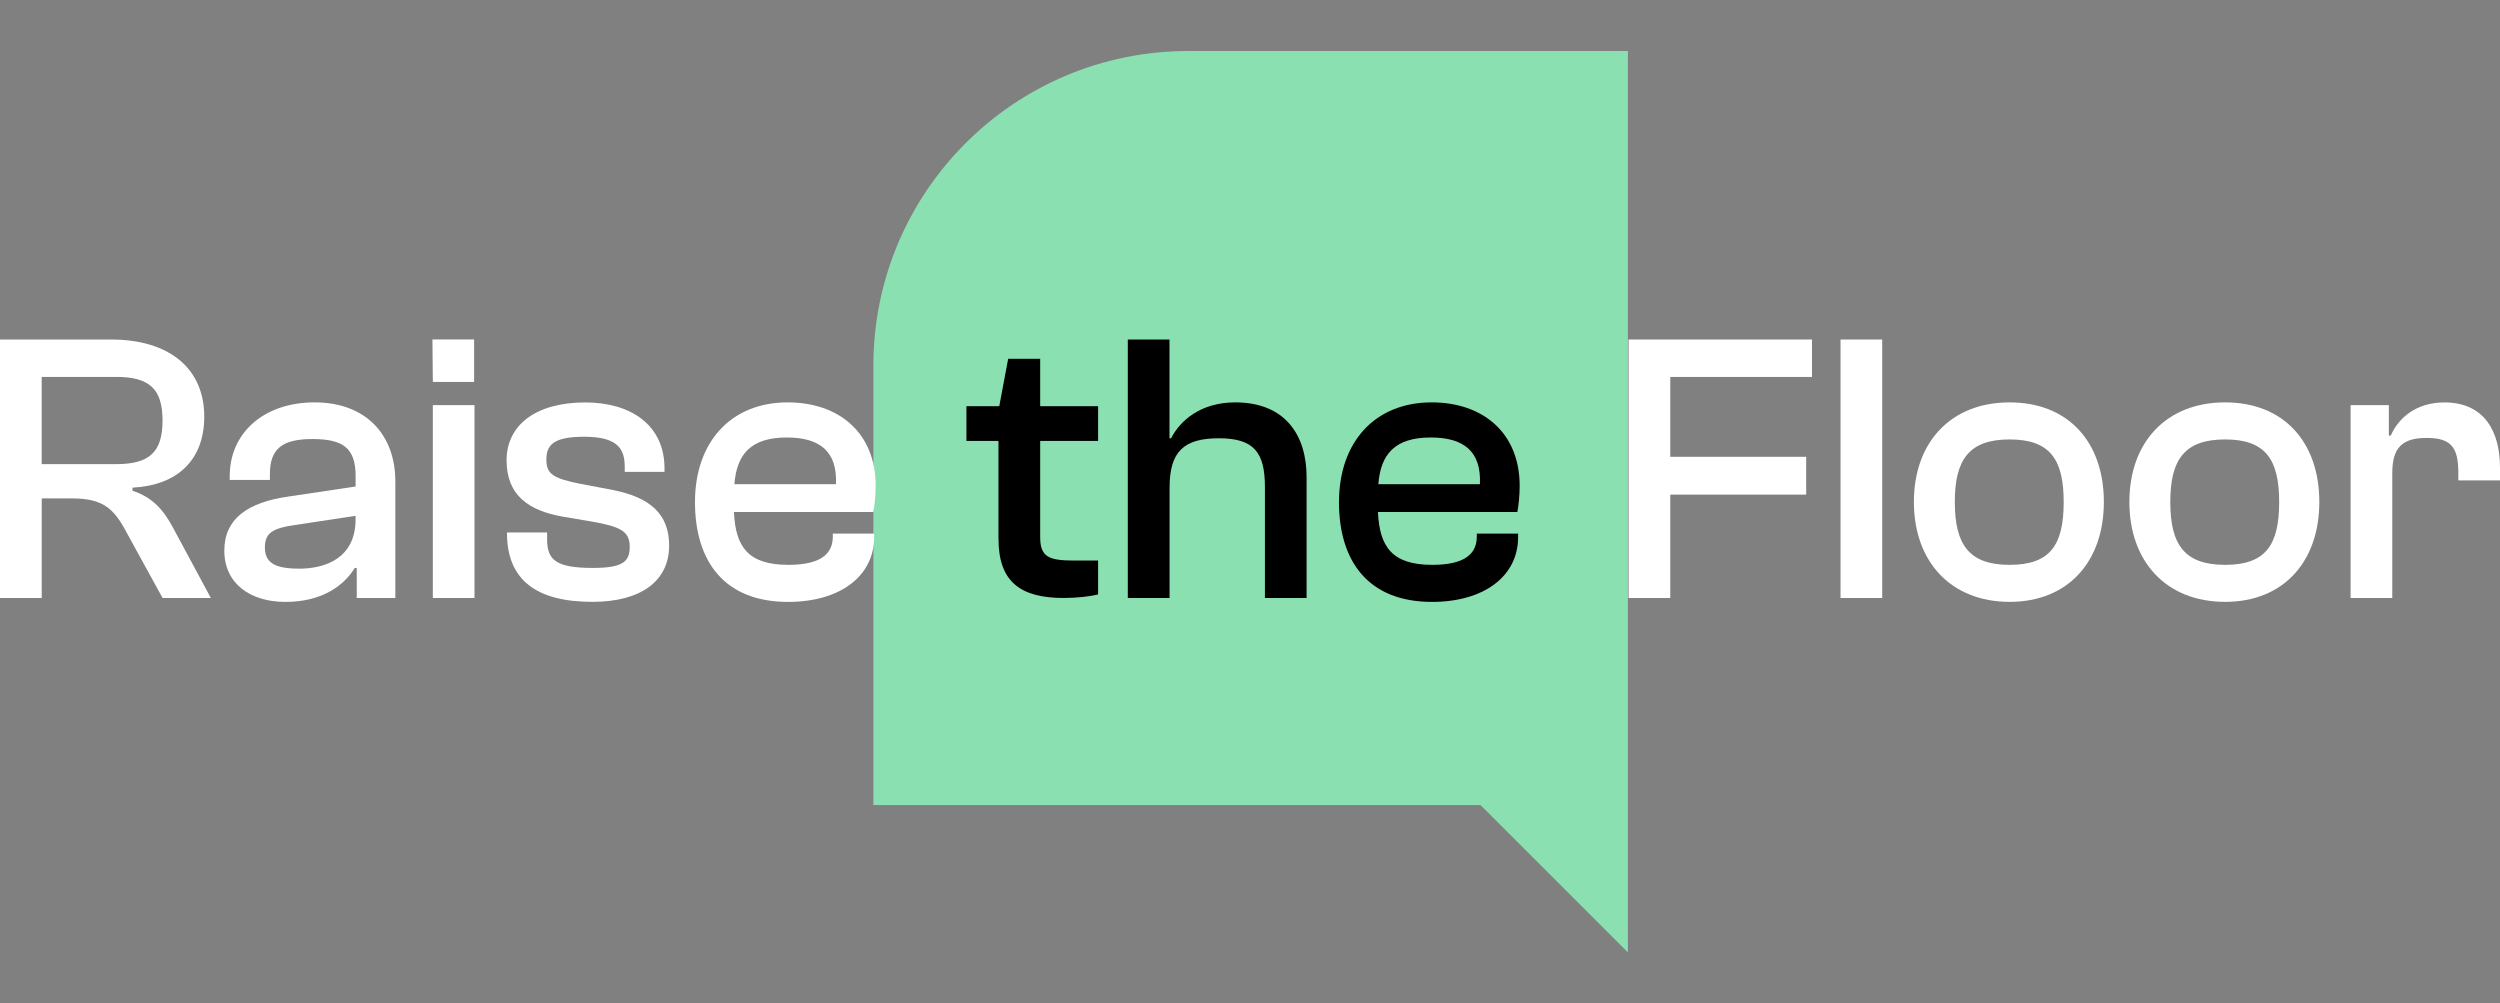
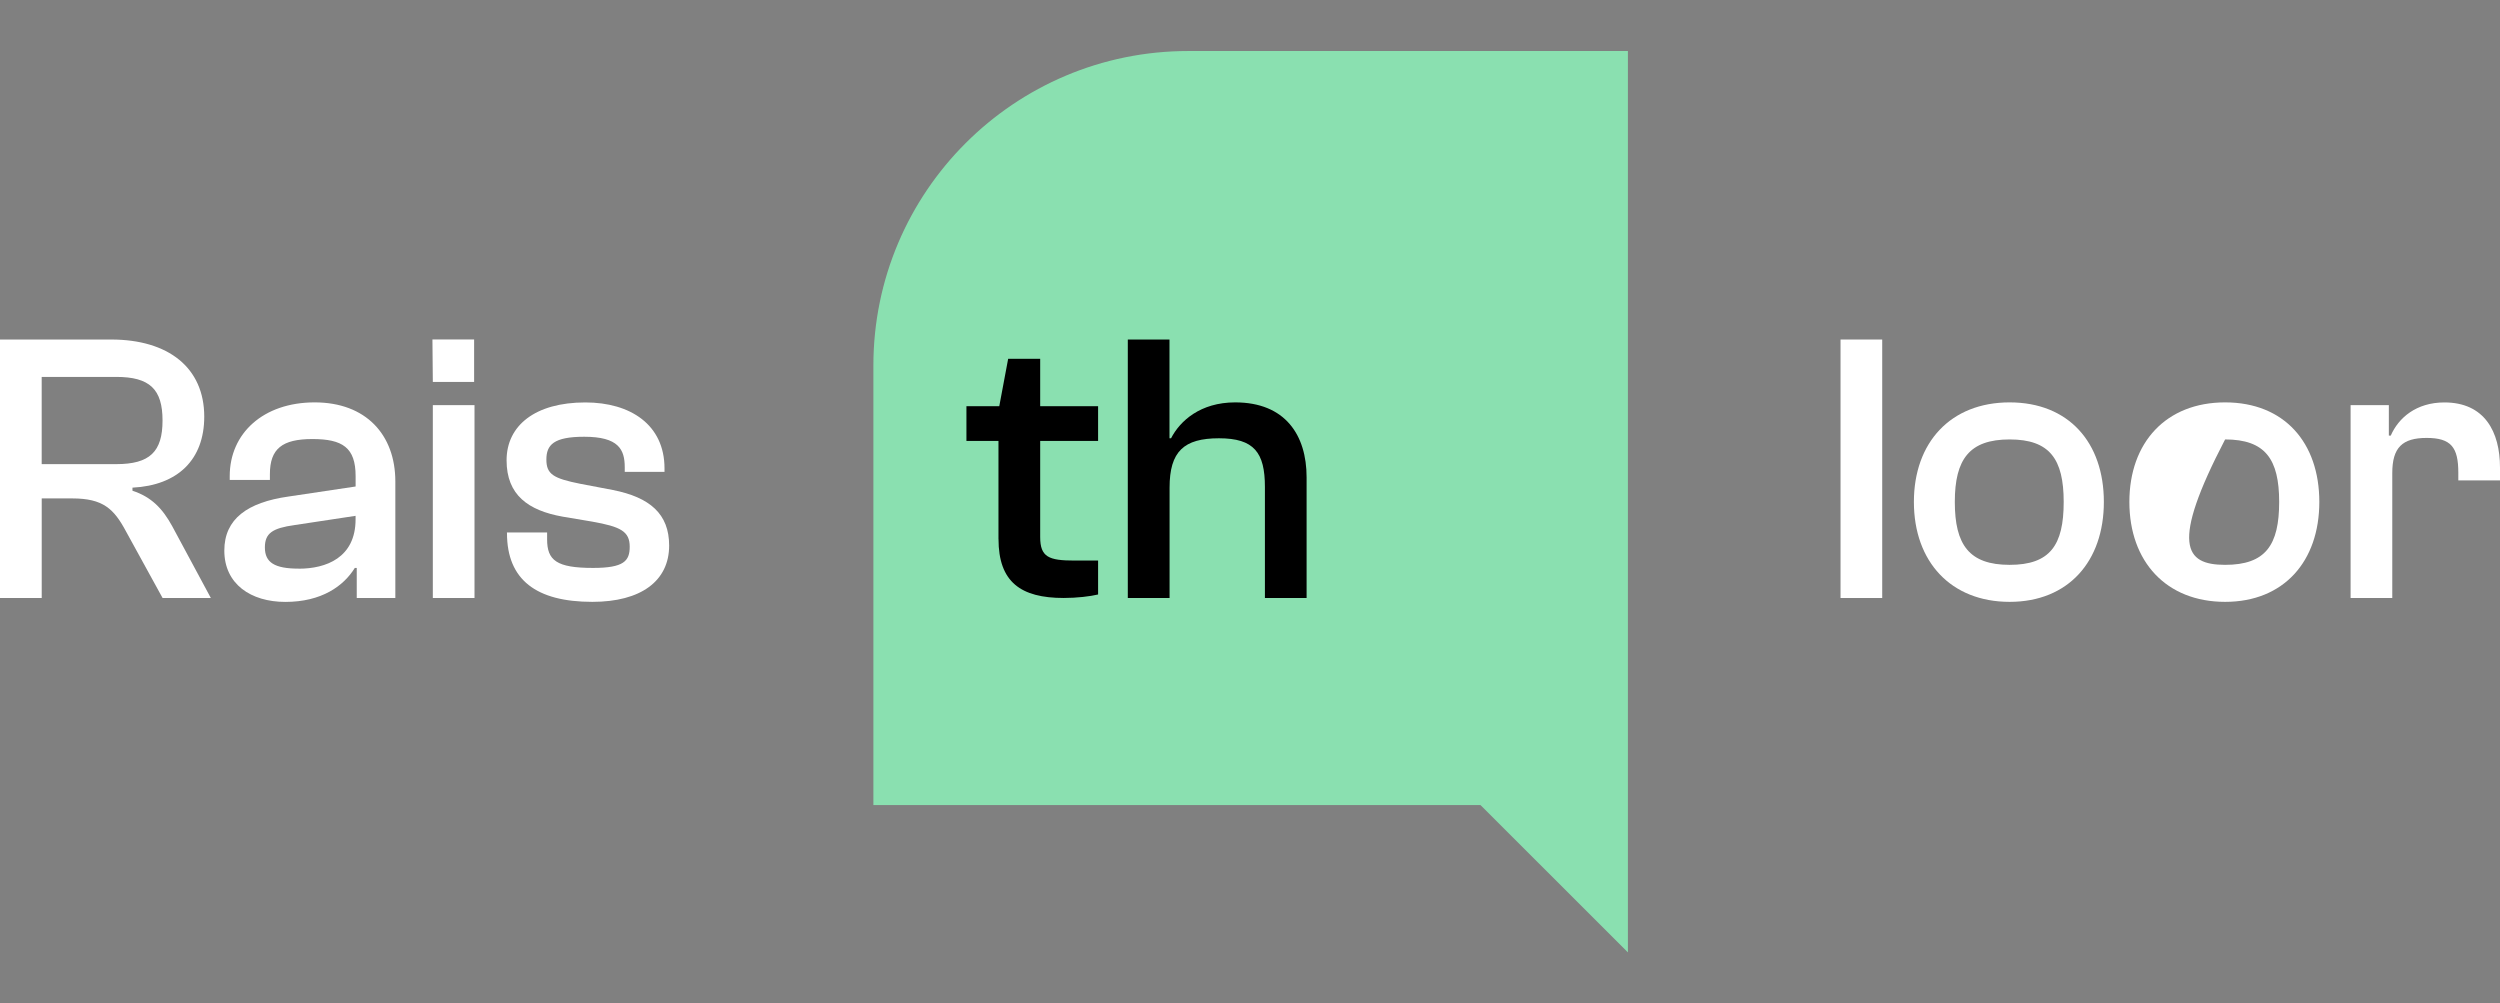
<svg xmlns="http://www.w3.org/2000/svg" width="147" height="59" viewBox="0 0 147 59" fill="none">
  <rect x="0" y="0" width="147" height="59" fill="#808080" stroke="none" />
  <path d="M69.868 3C59.645 3 51.355 11.282 51.355 21.5V47.337H87.052L95.721 56V3H69.866H69.868Z" fill="#8AE0B0" />
  <path d="M0 35.163V19.964H6.539C9.898 19.964 12.01 21.62 12.01 24.5C12.01 27.018 10.466 28.538 7.789 28.674V28.855C8.9 29.218 9.559 29.9 10.127 30.942L12.397 35.161H9.559L7.403 31.236C6.699 29.921 6.063 29.307 4.248 29.307H2.453V35.161H0V35.163ZM2.451 27.291H6.833C8.808 27.291 9.557 26.564 9.557 24.726C9.557 22.889 8.808 22.162 6.833 22.162H2.451V27.288V27.291Z" fill="white" />
  <path d="M13.19 32.373C13.19 30.512 14.553 29.538 16.96 29.197L20.91 28.606V27.994C20.91 26.314 20.138 25.816 18.368 25.816C16.597 25.816 15.87 26.383 15.87 27.879V28.22H13.508V27.994C13.508 25.477 15.483 23.66 18.502 23.66C21.52 23.66 23.246 25.566 23.246 28.312V35.163H20.977V33.394H20.863C20.204 34.46 18.912 35.392 16.776 35.392C14.756 35.392 13.19 34.347 13.19 32.375V32.373ZM17.572 33.439C19.161 33.439 20.908 32.803 20.908 30.535V30.331L17.322 30.874C16.027 31.055 15.575 31.349 15.575 32.189C15.575 33.074 16.143 33.436 17.572 33.436V33.439Z" fill="white" />
  <path d="M25.45 22.458L25.427 19.962H27.878V22.458H25.448H25.45ZM25.45 35.163V23.82H27.901V35.163H25.45Z" fill="white" />
  <path d="M29.808 31.352V31.307H32.17V31.716C32.17 32.942 32.714 33.394 34.87 33.394C36.686 33.394 37.027 32.985 37.027 32.147C37.027 31.239 36.483 30.968 34.826 30.672L33.079 30.378C31.058 30.015 29.787 29.107 29.787 27.065C29.787 25.023 31.466 23.663 34.418 23.663C37.074 23.663 39.073 24.978 39.073 27.542V27.747H36.735V27.474C36.735 26.43 36.373 25.681 34.352 25.681C32.558 25.681 32.127 26.157 32.127 27.02C32.127 27.884 32.537 28.131 34.124 28.448L36.031 28.811C38.212 29.241 39.346 30.218 39.346 32.076C39.346 34.163 37.689 35.389 34.828 35.389C31.537 35.389 29.811 34.095 29.811 31.352H29.808Z" fill="white" />
-   <path d="M40.865 29.514C40.865 26.02 42.954 23.66 46.313 23.66C49.355 23.66 51.489 25.474 51.489 28.561C51.489 29.152 51.42 29.764 51.352 30.105H43.156C43.248 32.168 43.997 33.213 46.358 33.213C48.242 33.213 48.969 32.578 48.969 31.556V31.375H51.399V31.58C51.399 33.893 49.379 35.392 46.337 35.392C42.614 35.392 40.865 33.032 40.865 29.517V29.514ZM43.182 28.47H49.153C49.245 26.54 48.2 25.724 46.269 25.724C44.136 25.724 43.319 26.721 43.182 28.47Z" fill="white" />
  <path d="M58.71 31.691V25.928H56.826V23.886H58.757L59.28 21.096H61.163V23.886H64.568V25.928H61.163V31.578C61.163 32.756 61.663 32.961 63.184 32.961H64.568V34.956C64.093 35.069 63.32 35.161 62.548 35.161C60.029 35.161 58.712 34.232 58.712 31.691H58.71Z" fill="black" />
  <path d="M66.315 35.163V19.964H68.766V25.771H68.858C69.381 24.75 70.584 23.66 72.628 23.66C75.578 23.66 76.828 25.59 76.828 28.062V35.163H74.377V28.63C74.377 26.611 73.741 25.771 71.676 25.771C69.612 25.771 68.771 26.543 68.771 28.674V35.163H66.32H66.315Z" fill="black" />
-   <path d="M78.733 29.514C78.733 26.02 80.821 23.66 84.181 23.66C87.223 23.66 89.356 25.474 89.356 28.561C89.356 29.152 89.288 29.764 89.22 30.105H81.024C81.116 32.168 81.864 33.213 84.224 33.213C86.107 33.213 86.835 32.578 86.835 31.556V31.375H89.265V31.58C89.265 33.893 87.245 35.392 84.203 35.392C80.48 35.392 78.731 33.032 78.731 29.517L78.733 29.514ZM81.047 28.47H87.019C87.11 26.54 86.065 25.724 84.134 25.724C82.001 25.724 81.182 26.721 81.047 28.47Z" fill="black" />
-   <path d="M95.761 35.163V19.964H106.545V22.164H98.212V26.86H106.203V29.084H98.212V35.163H95.761Z" fill="white" />
  <path d="M108.223 35.163V19.964H110.674V35.163H108.223Z" fill="white" />
  <path d="M112.537 29.514C112.537 26.02 114.694 23.66 118.166 23.66C121.639 23.66 123.707 26.02 123.707 29.514C123.707 33.008 121.618 35.389 118.166 35.389C114.715 35.389 112.537 33.029 112.537 29.514ZM121.345 29.514C121.345 26.997 120.528 25.839 118.166 25.839C115.805 25.839 114.943 26.997 114.943 29.514C114.943 32.032 115.784 33.213 118.166 33.213C120.549 33.213 121.345 32.055 121.345 29.514Z" fill="white" />
-   <path d="M125.207 29.514C125.207 26.02 127.363 23.66 130.836 23.66C134.309 23.66 136.376 26.02 136.376 29.514C136.376 33.008 134.288 35.389 130.836 35.389C127.384 35.389 125.207 33.029 125.207 29.514ZM134.015 29.514C134.015 26.997 133.198 25.839 130.836 25.839C128.475 25.839 127.613 26.997 127.613 29.514C127.613 32.032 128.453 33.213 130.836 33.213C133.219 33.213 134.015 32.055 134.015 29.514Z" fill="white" />
+   <path d="M125.207 29.514C125.207 26.02 127.363 23.66 130.836 23.66C134.309 23.66 136.376 26.02 136.376 29.514C136.376 33.008 134.288 35.389 130.836 35.389C127.384 35.389 125.207 33.029 125.207 29.514ZM134.015 29.514C134.015 26.997 133.198 25.839 130.836 25.839C127.613 32.032 128.453 33.213 130.836 33.213C133.219 33.213 134.015 32.055 134.015 29.514Z" fill="white" />
  <path d="M138.215 35.163V23.82H140.464V25.613H140.577C141.031 24.569 142.074 23.663 143.732 23.663C146.094 23.663 147 25.387 147 27.498V28.246H144.549V27.792C144.549 26.295 144.118 25.75 142.687 25.75C141.255 25.75 140.666 26.317 140.666 27.813V35.163H138.215Z" fill="white" />
</svg>